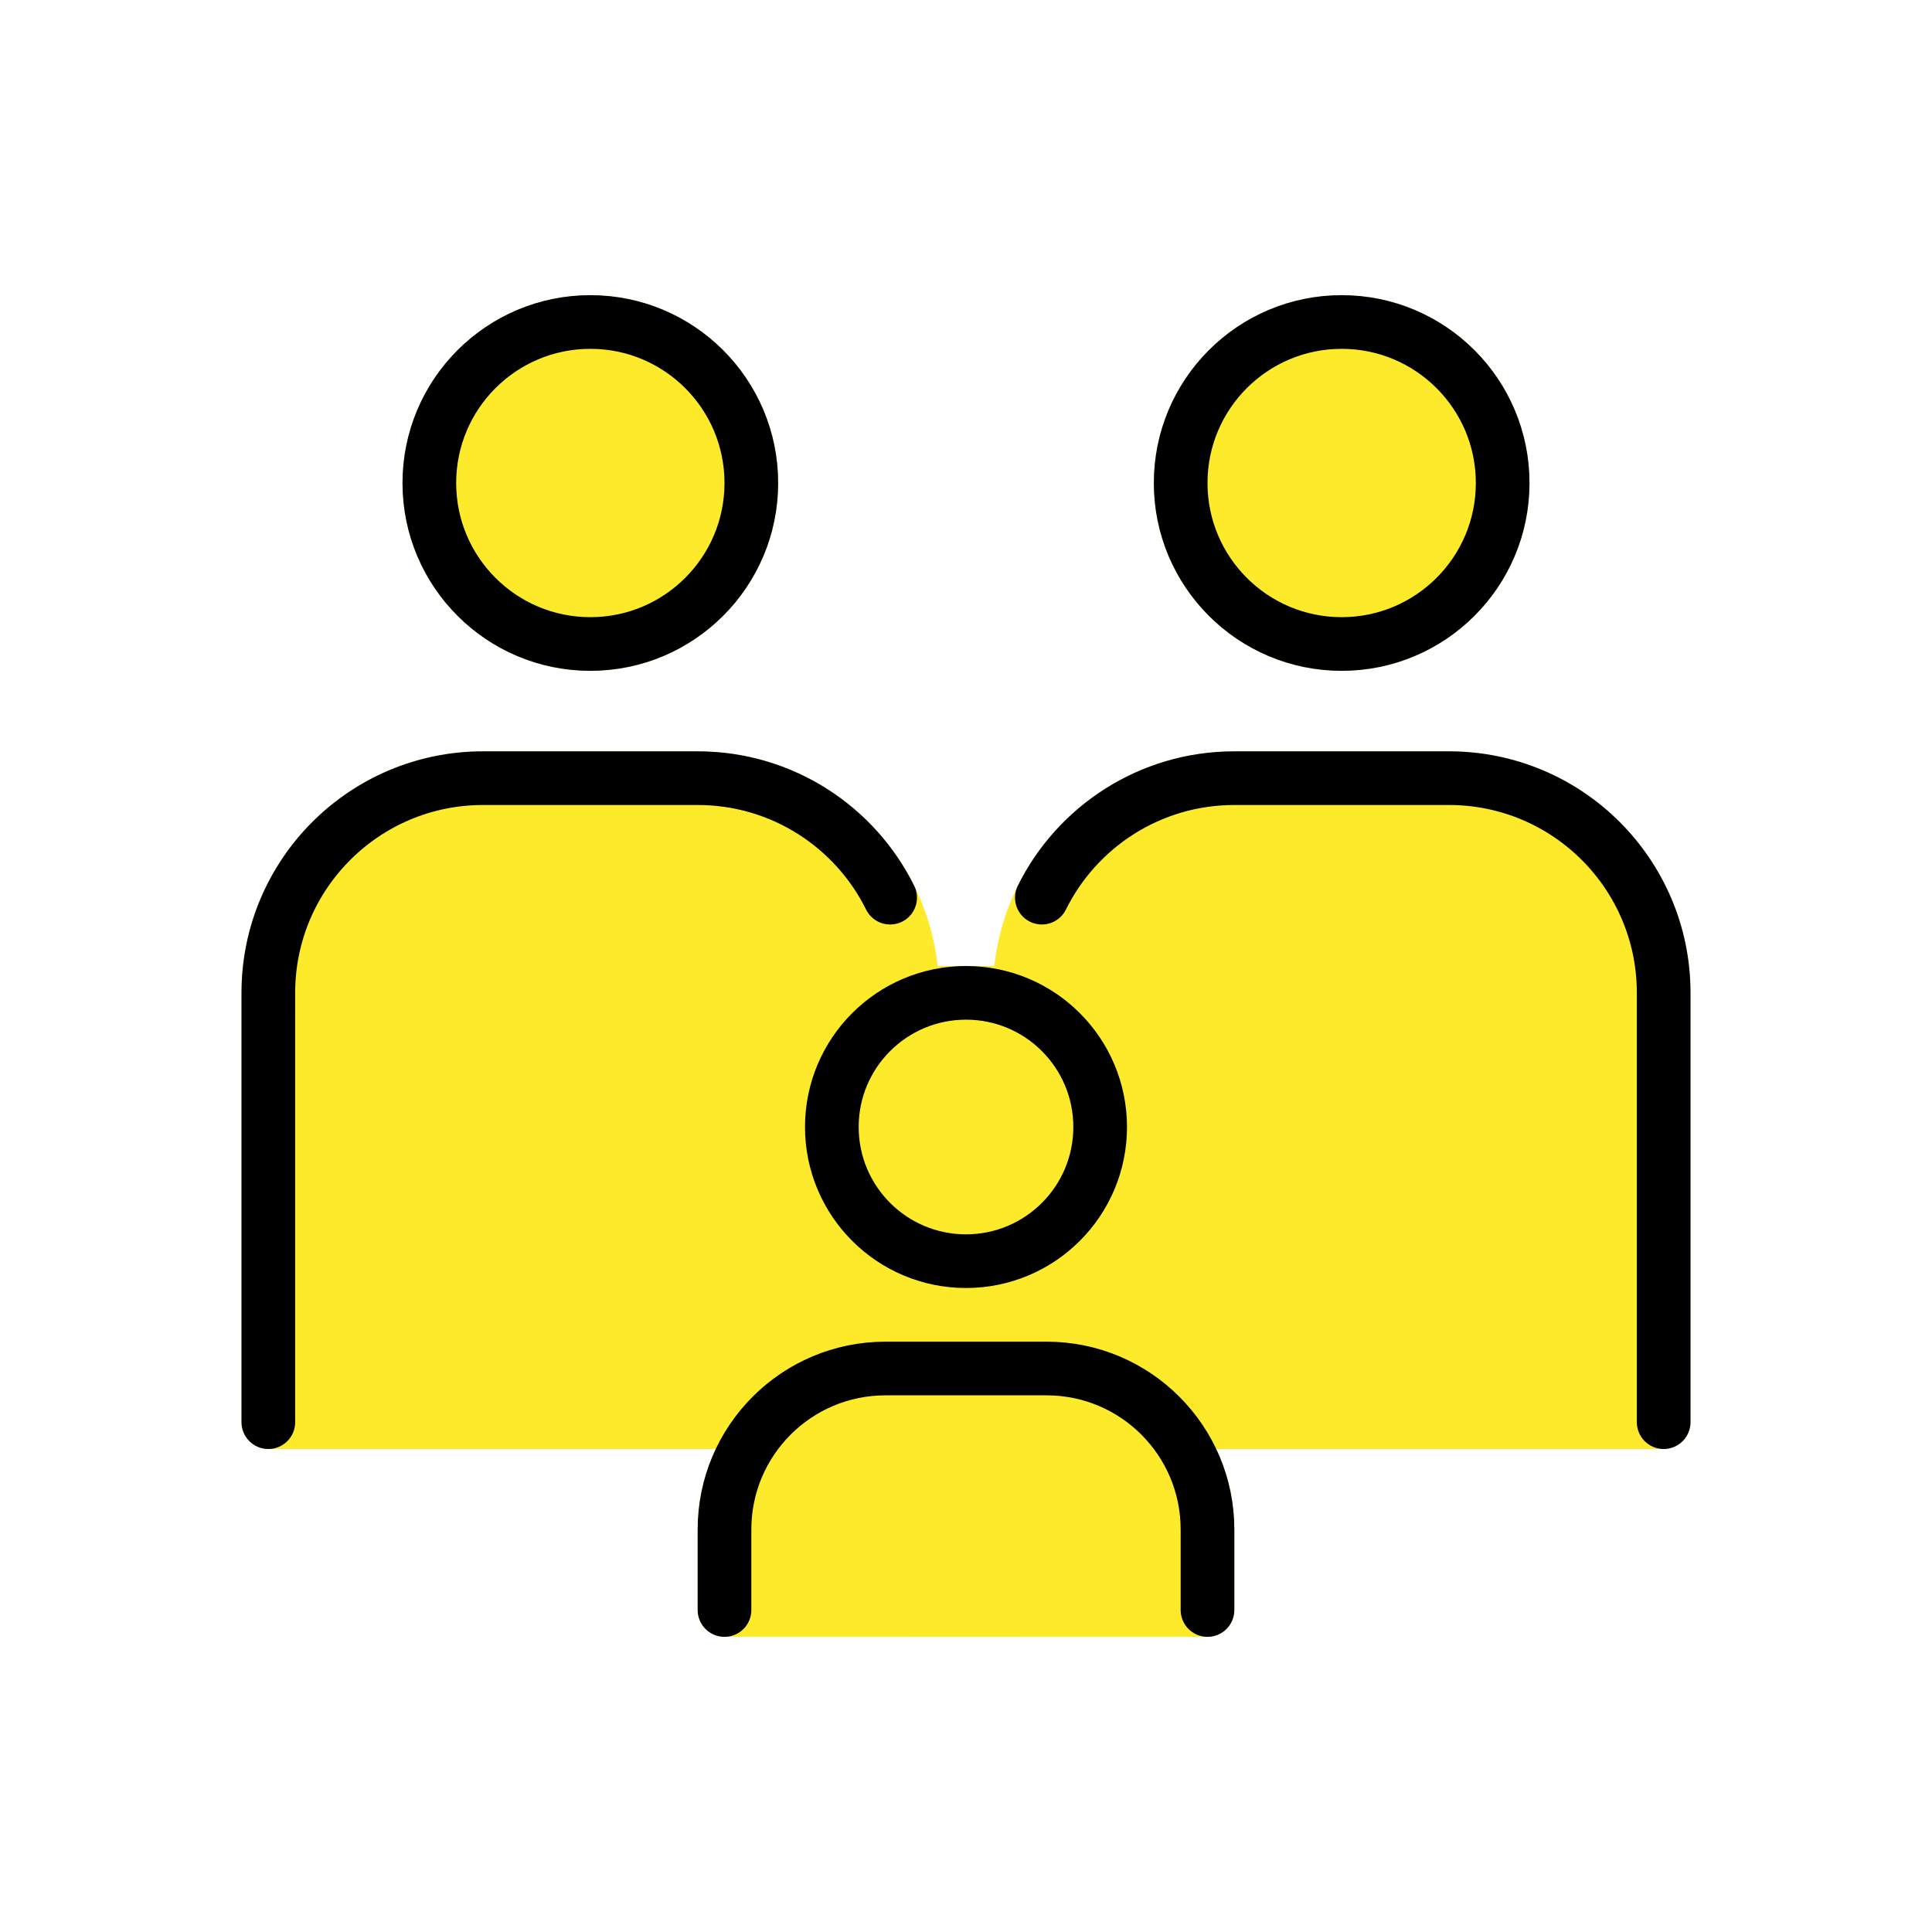
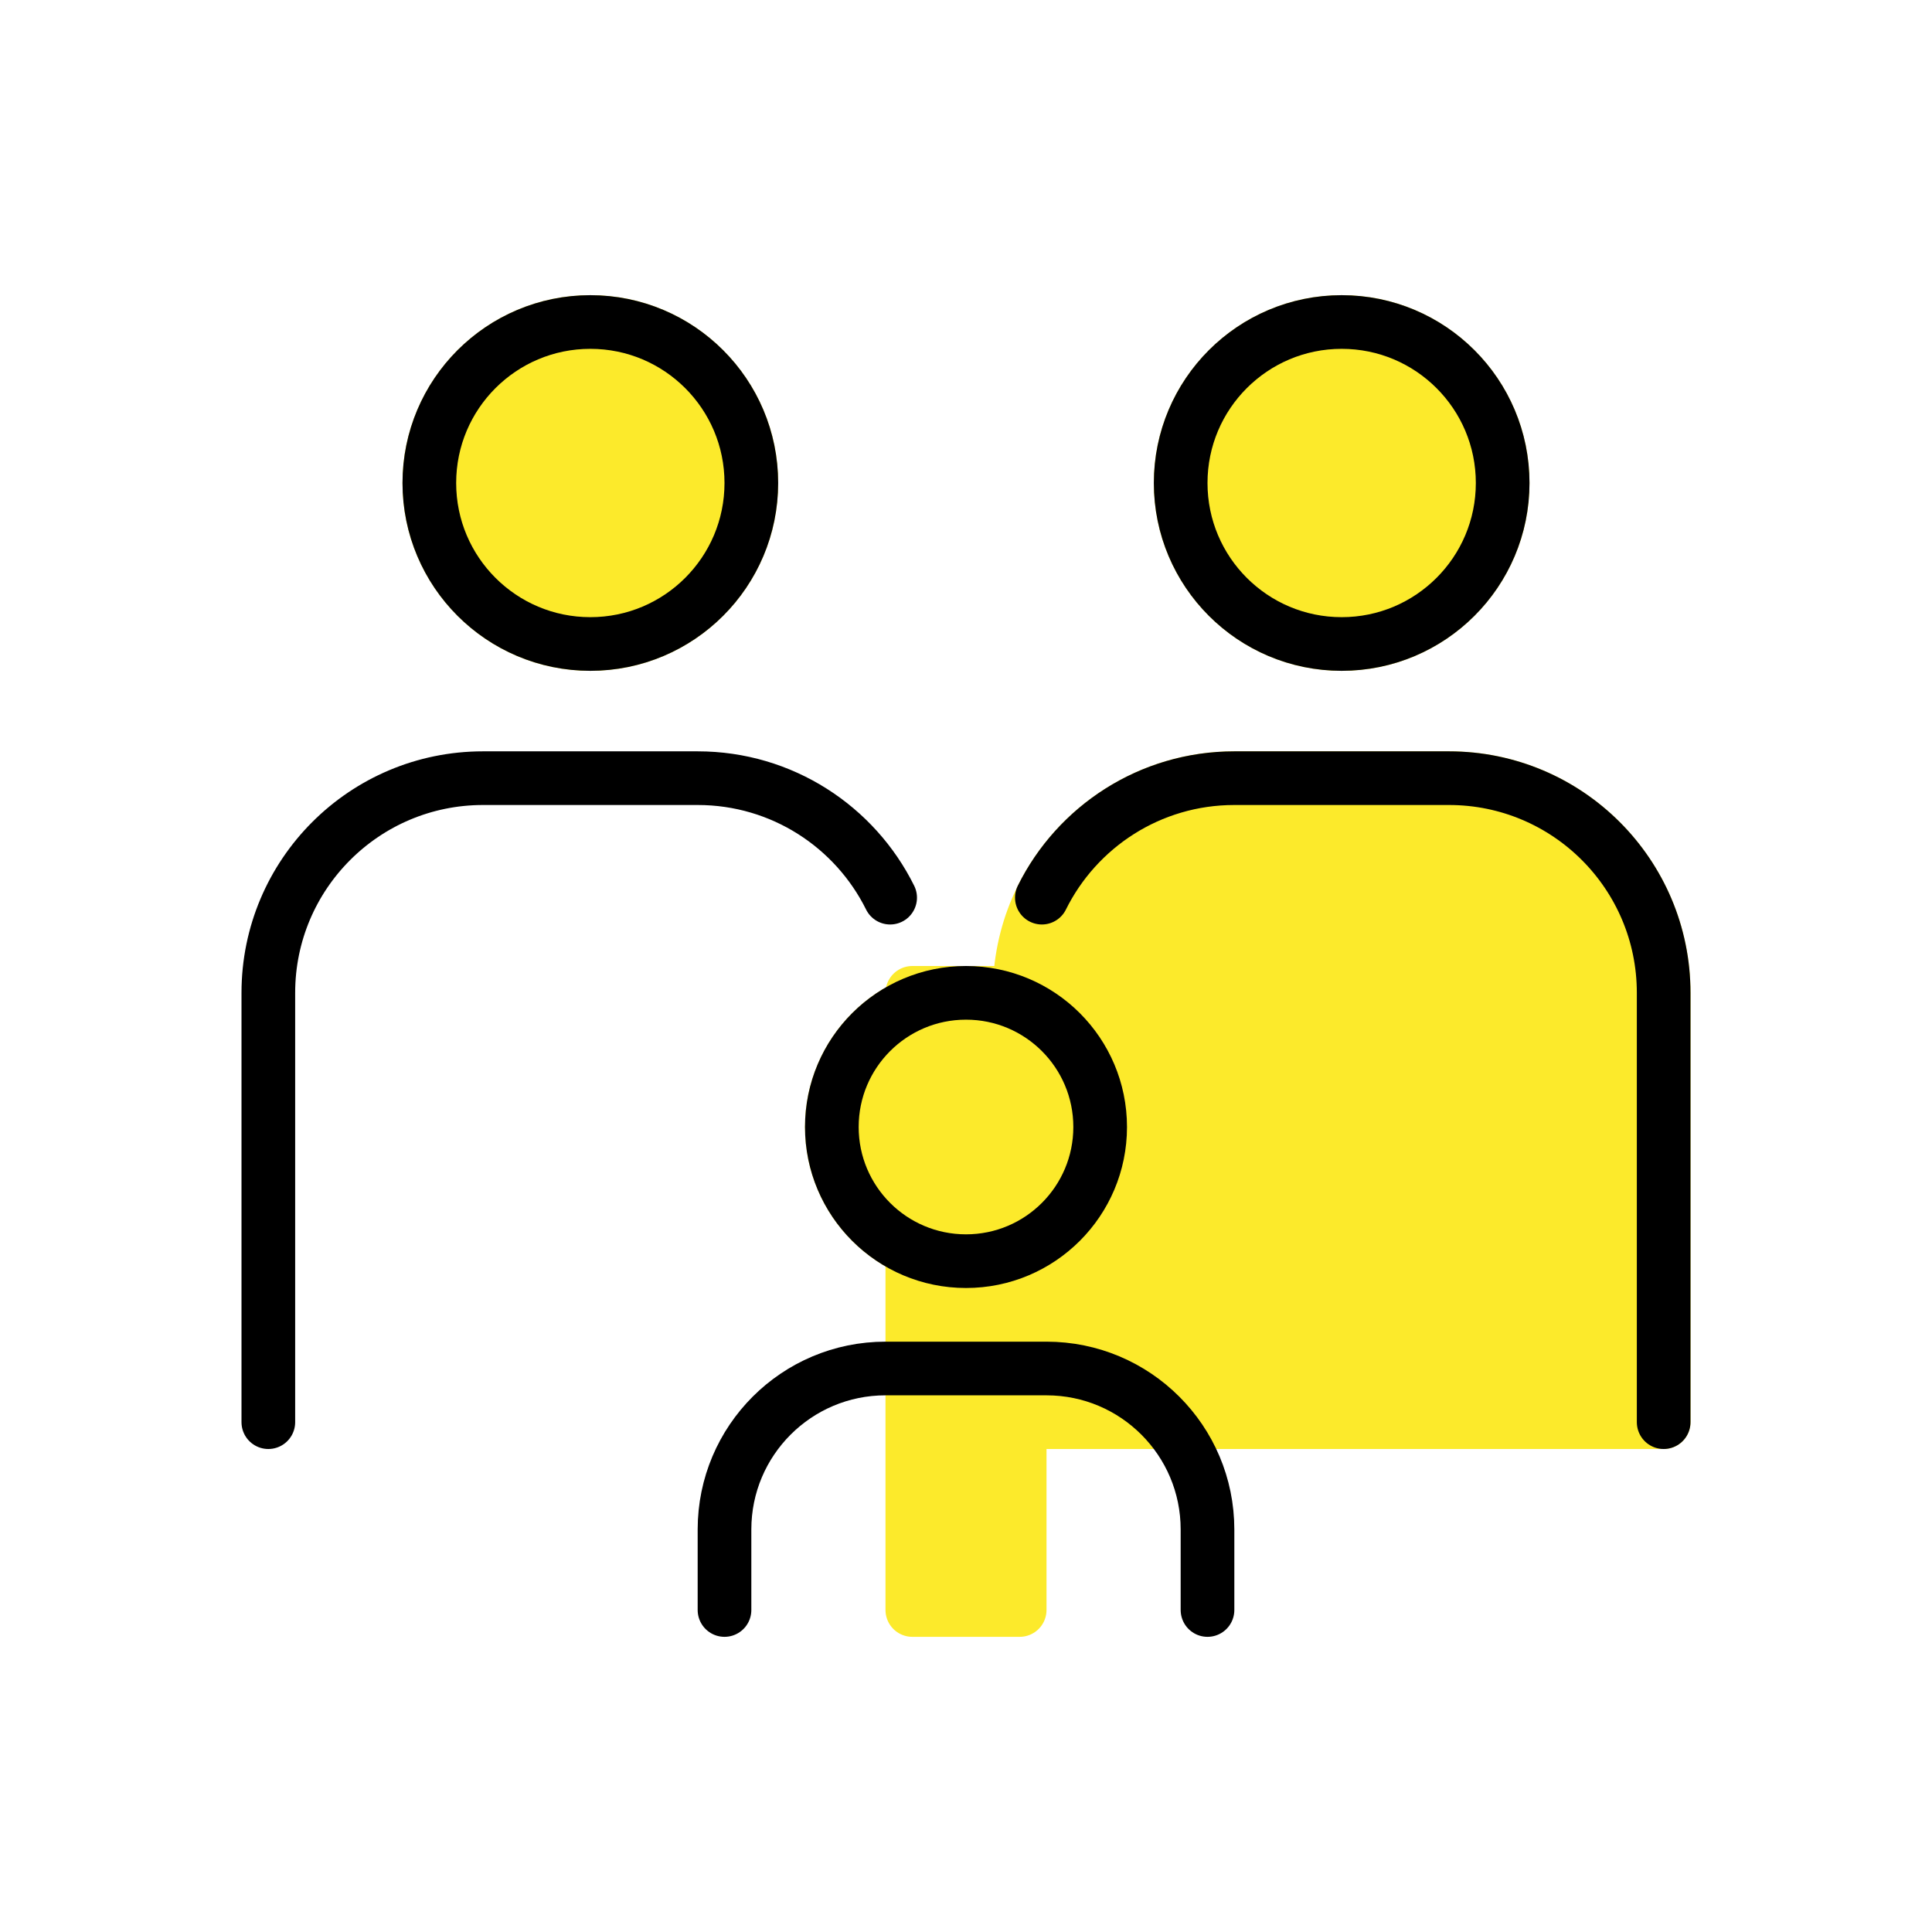
<svg xmlns="http://www.w3.org/2000/svg" id="emoji" viewBox="0 0 72 72">
  <g id="color">
    <path fill="#fcea2b" stroke="#fcea2b" stroke-linecap="round" stroke-linejoin="round" stroke-width="2" d="M38,53v-16c0-4.418,3.582-8,8-8h8c4.418,0,8,3.582,8,8v16h-24Z" />
-     <path fill="#fcea2b" stroke="#fcea2b" stroke-linecap="round" stroke-linejoin="round" stroke-width="2" d="M10,53v-16c0-4.418,3.582-8,8-8h8c4.418,0,8,3.582,8,8v16H10Z" />
    <rect x="34" y="37" width="4" height="23" fill="#fcea2b" stroke="#fcea2b" stroke-linecap="round" stroke-linejoin="round" stroke-width="2" />
    <circle cx="22" cy="18" r="6" fill="#fcea2b" stroke="#fcea2b" stroke-linecap="round" stroke-linejoin="round" stroke-width="2" />
    <circle cx="50" cy="18" r="6" fill="#fcea2b" stroke="#fcea2b" stroke-linecap="round" stroke-linejoin="round" stroke-width="2" />
    <g>
      <circle cx="36" cy="42" r="5" fill="#fcea2b" stroke="#fcea2b" stroke-linecap="round" stroke-linejoin="round" stroke-width="2" />
-       <path fill="#fcea2b" stroke="#fcea2b" stroke-linecap="round" stroke-linejoin="round" stroke-width="2" d="M27,60v-3c0-3.314,2.686-6,6-6h6c3.314,0,6,2.686,6,6v3h-18Z" />
    </g>
  </g>
  <g id="line">
    <circle cx="36" cy="42" r="5" fill="none" stroke="#000" stroke-linecap="round" stroke-linejoin="round" stroke-width="2" />
    <circle cx="22" cy="18" r="6" fill="none" stroke="#000" stroke-linecap="round" stroke-linejoin="round" stroke-width="2" />
    <path fill="none" stroke="#000" stroke-linecap="round" stroke-linejoin="round" stroke-width="2" d="M10,53v-16c0-4.418,3.582-8,8-8h8c3.145,0,5.865,1.814,7.173,4.453" />
    <circle cx="50" cy="18" r="6" fill="none" stroke="#000" stroke-linecap="round" stroke-linejoin="round" stroke-width="2" />
    <path fill="none" stroke="#000" stroke-linecap="round" stroke-linejoin="round" stroke-width="2" d="M27,60v-3c0-3.314,2.686-6,6-6h6c3.314,0,6,2.686,6,6v3" />
    <path fill="none" stroke="#000" stroke-linecap="round" stroke-linejoin="round" stroke-width="2" d="M38.827,33.453c1.307-2.639,4.028-4.453,7.173-4.453h8c4.418,0,8,3.582,8,8v16" />
  </g>
</svg>